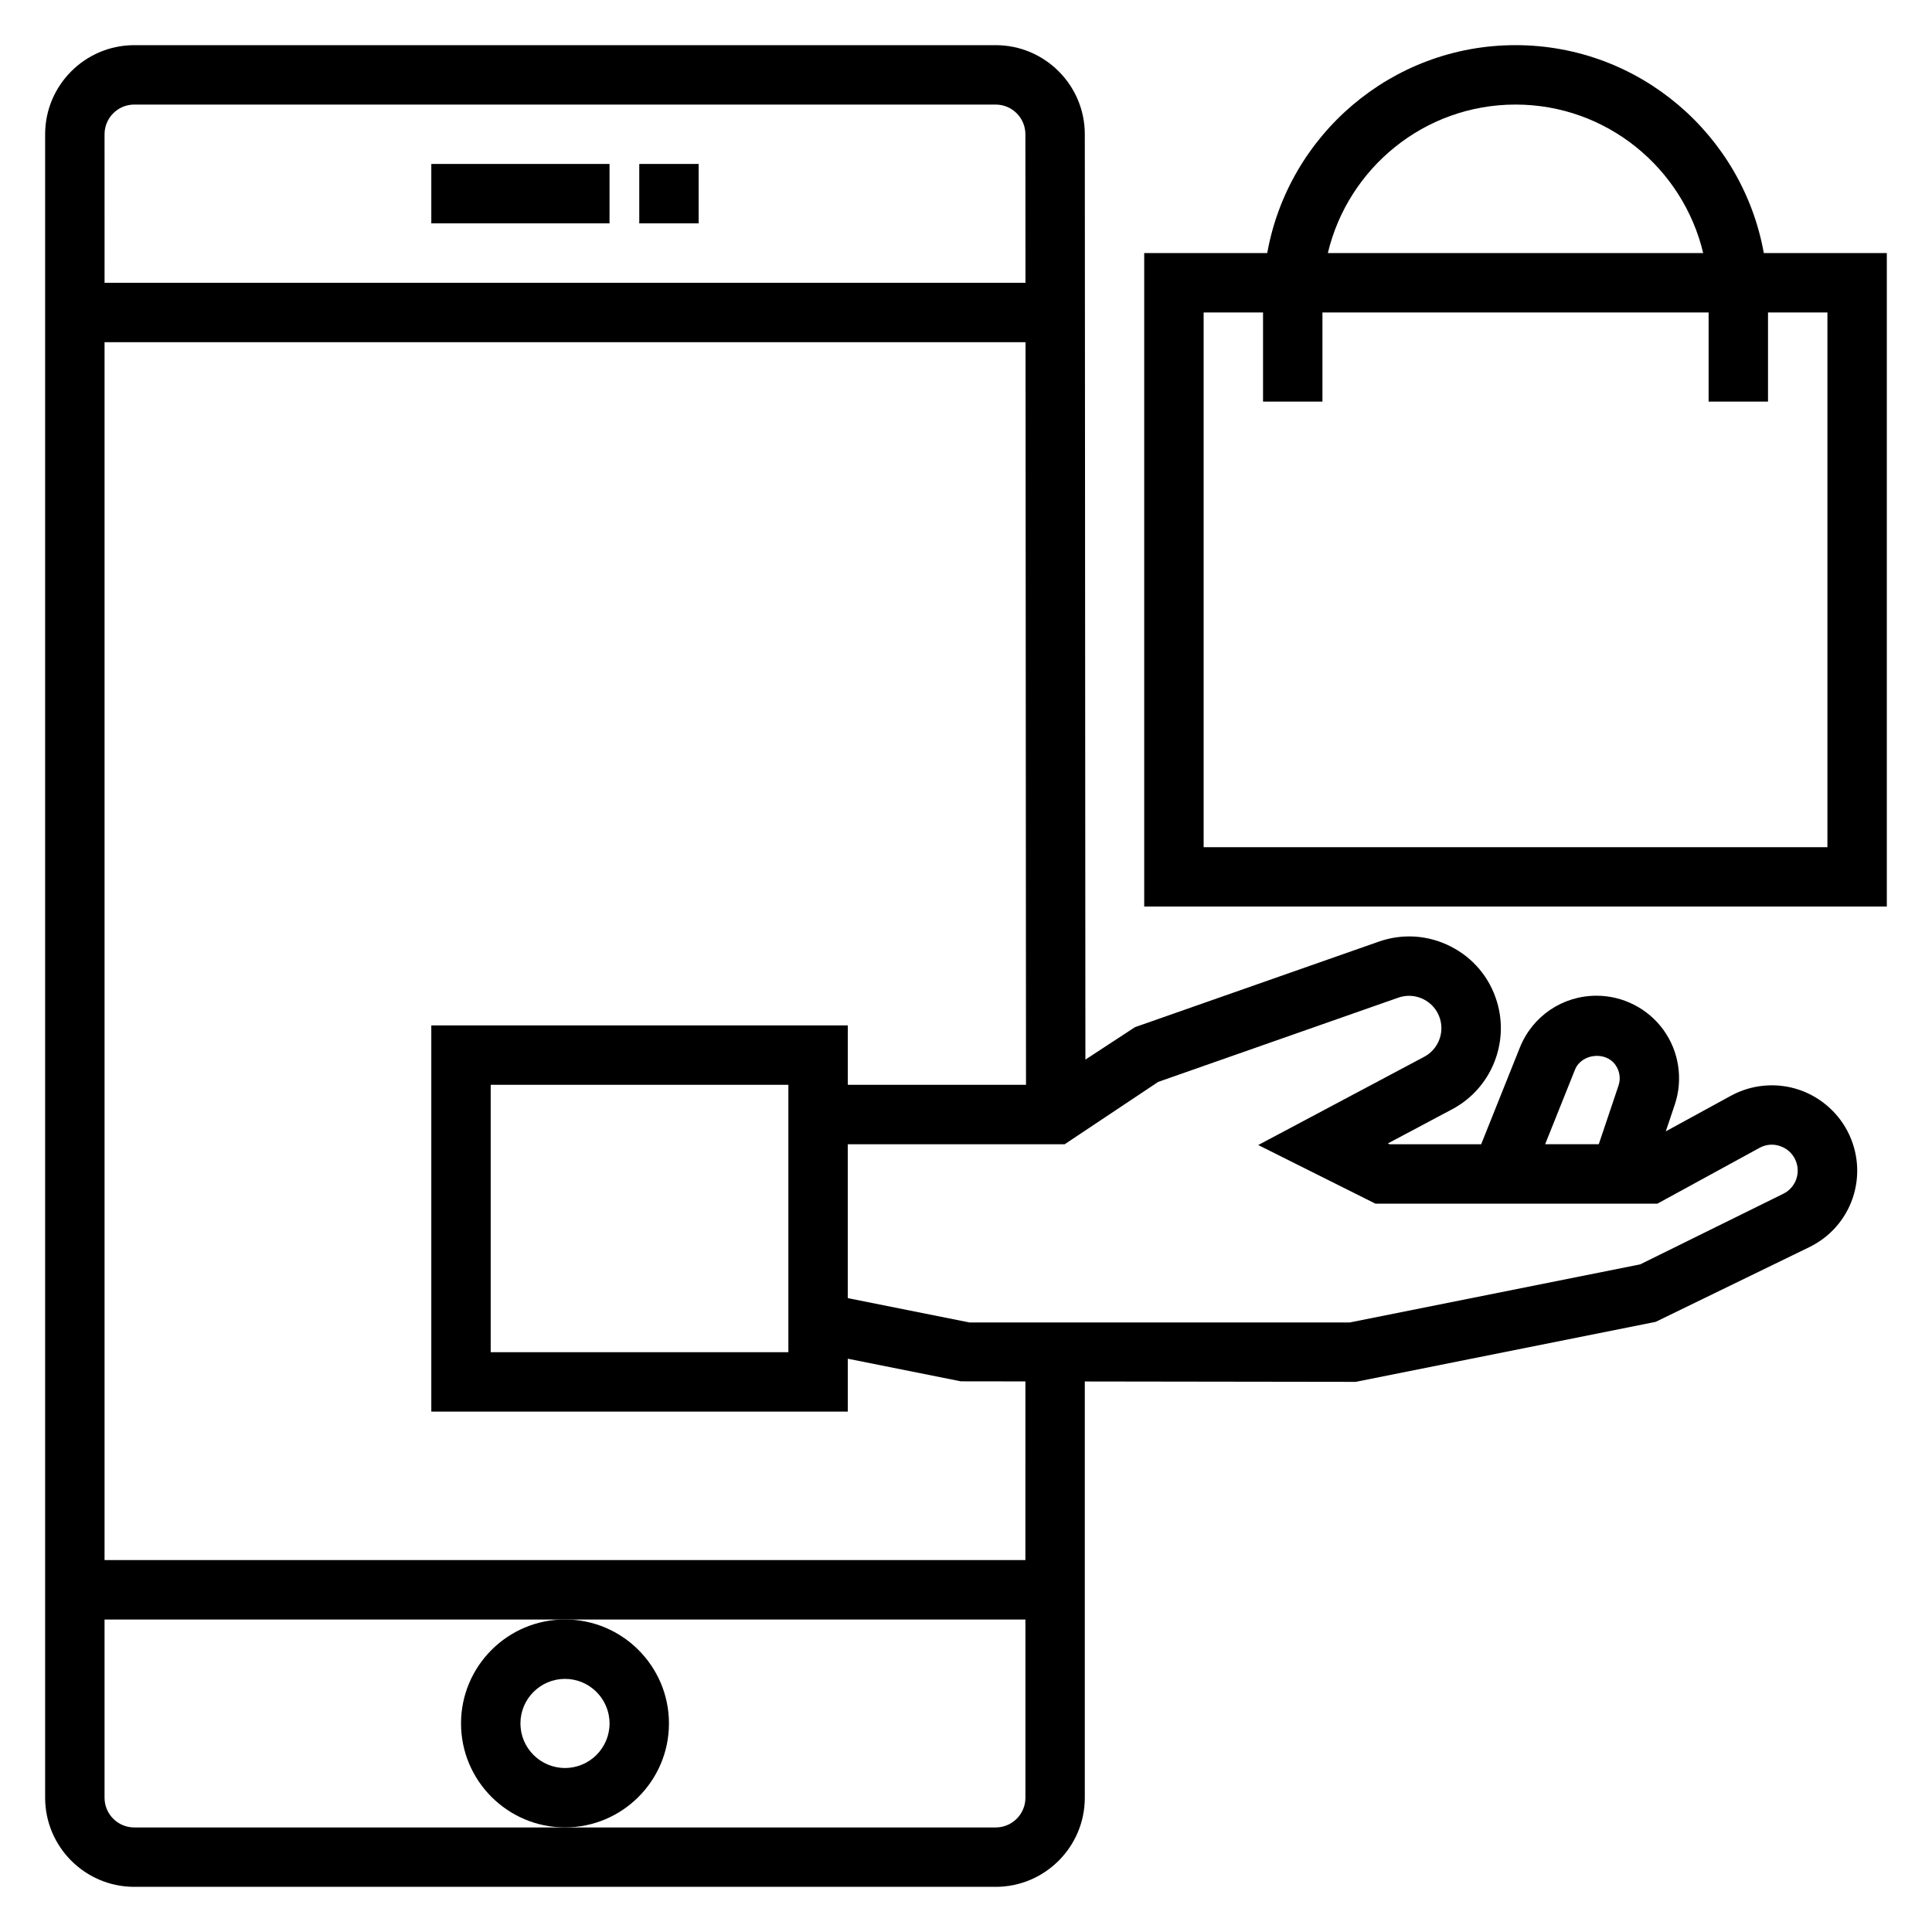
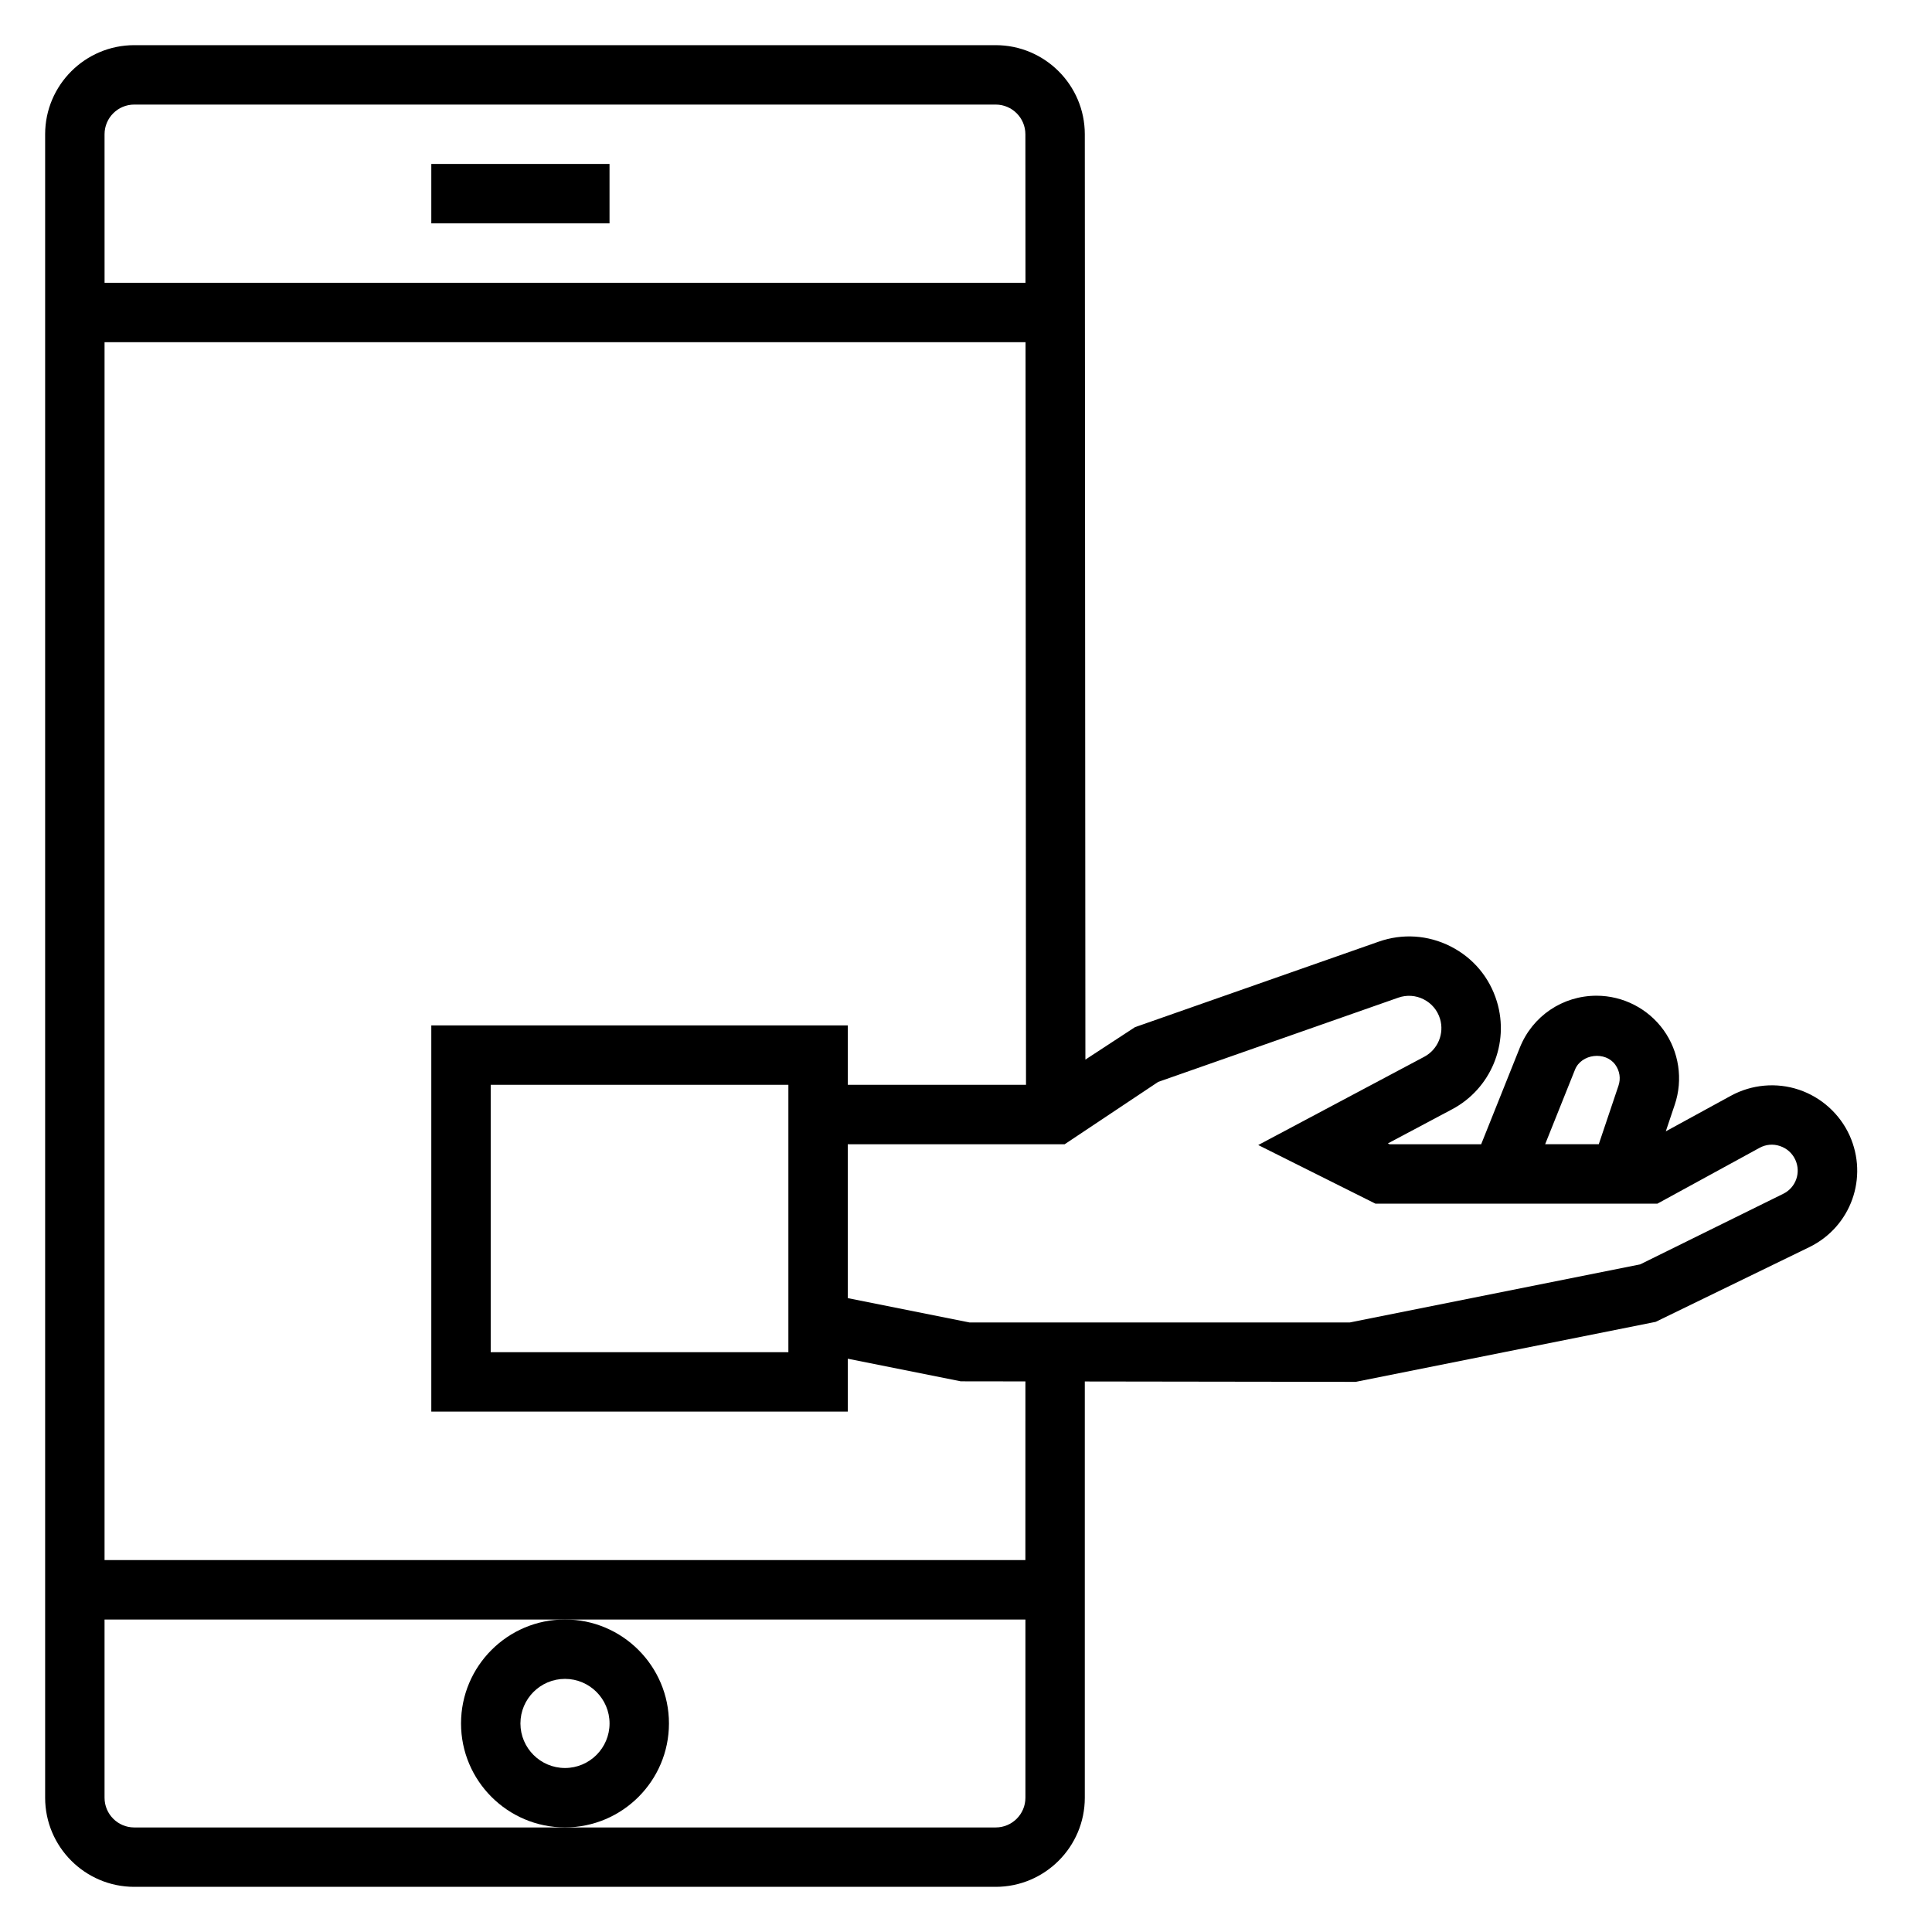
<svg xmlns="http://www.w3.org/2000/svg" fill="#000000" width="800px" height="800px" version="1.1" viewBox="144 144 512 512">
  <g>
-     <path d="m313.41 187.45h15.742v15.742h-15.742z" />
    <path d="m258.3 187.45h47.23v15.742h-47.23z" />
    <path d="m321.28 600.73c0-15.191-12.359-27.551-27.551-27.551-15.195 0-27.551 12.359-27.551 27.551s12.359 27.551 27.551 27.551c15.191 0.004 27.551-12.355 27.551-27.551zm-27.551 11.809c-6.512 0-11.809-5.297-11.809-11.809s5.297-11.809 11.809-11.809c6.512 0 11.809 5.297 11.809 11.809s-5.297 11.809-11.809 11.809z" />
    <path d="m620.71 432.78c-5.934-1.992-12.492-1.395-17.988 1.598l-17.27 9.438 2.379-7.07c2.242-6.66 1.141-14.043-2.961-19.758-4.102-5.699-10.746-9.113-17.777-9.113-9.004 0-16.98 5.398-20.324 13.762l-10.242 25.598h-24.293l-0.434-0.211 17.027-9.055c10.25-5.434 15.242-17.438 11.871-28.527-1.938-6.398-6.297-11.609-12.273-14.633-5.961-3.023-12.738-3.481-19.059-1.258l-64.582 22.656-13.145 8.598-0.156-245.22c0-13.02-10.598-23.617-23.617-23.617h-228.29c-13.02 0-23.617 10.598-23.617 23.617v440.83c0 13.02 10.598 23.617 23.617 23.617h228.29c13.02 0 23.617-10.598 23.617-23.617v-110.31l71.793 0.102 79.492-15.902 40.793-19.836c10.988-5.414 15.633-18.422 10.586-29.59-2.598-5.695-7.488-10.109-13.438-12.102zm-59.324-5.297c1.676-4.219 8.047-4.992 10.691-1.309 1.164 1.629 1.48 3.644 0.836 5.543l-5.223 15.516h-14.211zm-389.68-247.9c0-4.344 3.527-7.871 7.871-7.871h228.29c4.344 0 7.871 3.527 7.871 7.879l0.023 39.352h-244.05zm236.16 448.71h-228.29c-4.344 0-7.871-3.527-7.871-7.871v-47.23h122.02l122.02-0.004v47.23c0 4.348-3.527 7.875-7.871 7.875zm7.871-70.852h-244.03v-322.75h244.07l0.125 196.8h-47.223v-15.742l-110.38-0.004v102.34h110.38v-14.012l29.945 5.992 17.121 0.023zm-62.809-125.95v70.848h-78.887v-70.848zm263.66 28.871-37.926 18.711-76.941 15.391h-100.79l-32.266-6.453v-40.777h57.488l24.773-16.516 63.645-22.332c2.227-0.781 4.621-0.621 6.723 0.449 2.109 1.07 3.644 2.906 4.328 5.164 1.18 3.914-0.574 8.141-4.188 10.059l-43.988 23.387 31.059 15.535h74.723l27.039-14.777c1.684-0.93 3.621-1.117 5.449-0.488 1.828 0.605 3.281 1.914 4.078 3.668 1.531 3.394 0.121 7.336-3.207 8.98z" />
-     <path d="m611.43 211.07c-5.606-31.277-32.945-55.105-65.801-55.105-32.859 0-60.207 23.828-65.801 55.105h-32.602v173.18h196.8v-173.18zm-65.801-39.359c24.145 0 44.383 16.832 49.734 39.359h-99.473c5.356-22.531 25.594-39.359 49.738-39.359zm82.656 196.8h-165.31v-141.7h15.742v23.617h15.742v-23.617h102.34v23.617h15.742v-23.617h15.742z" />
  </g>
</svg>